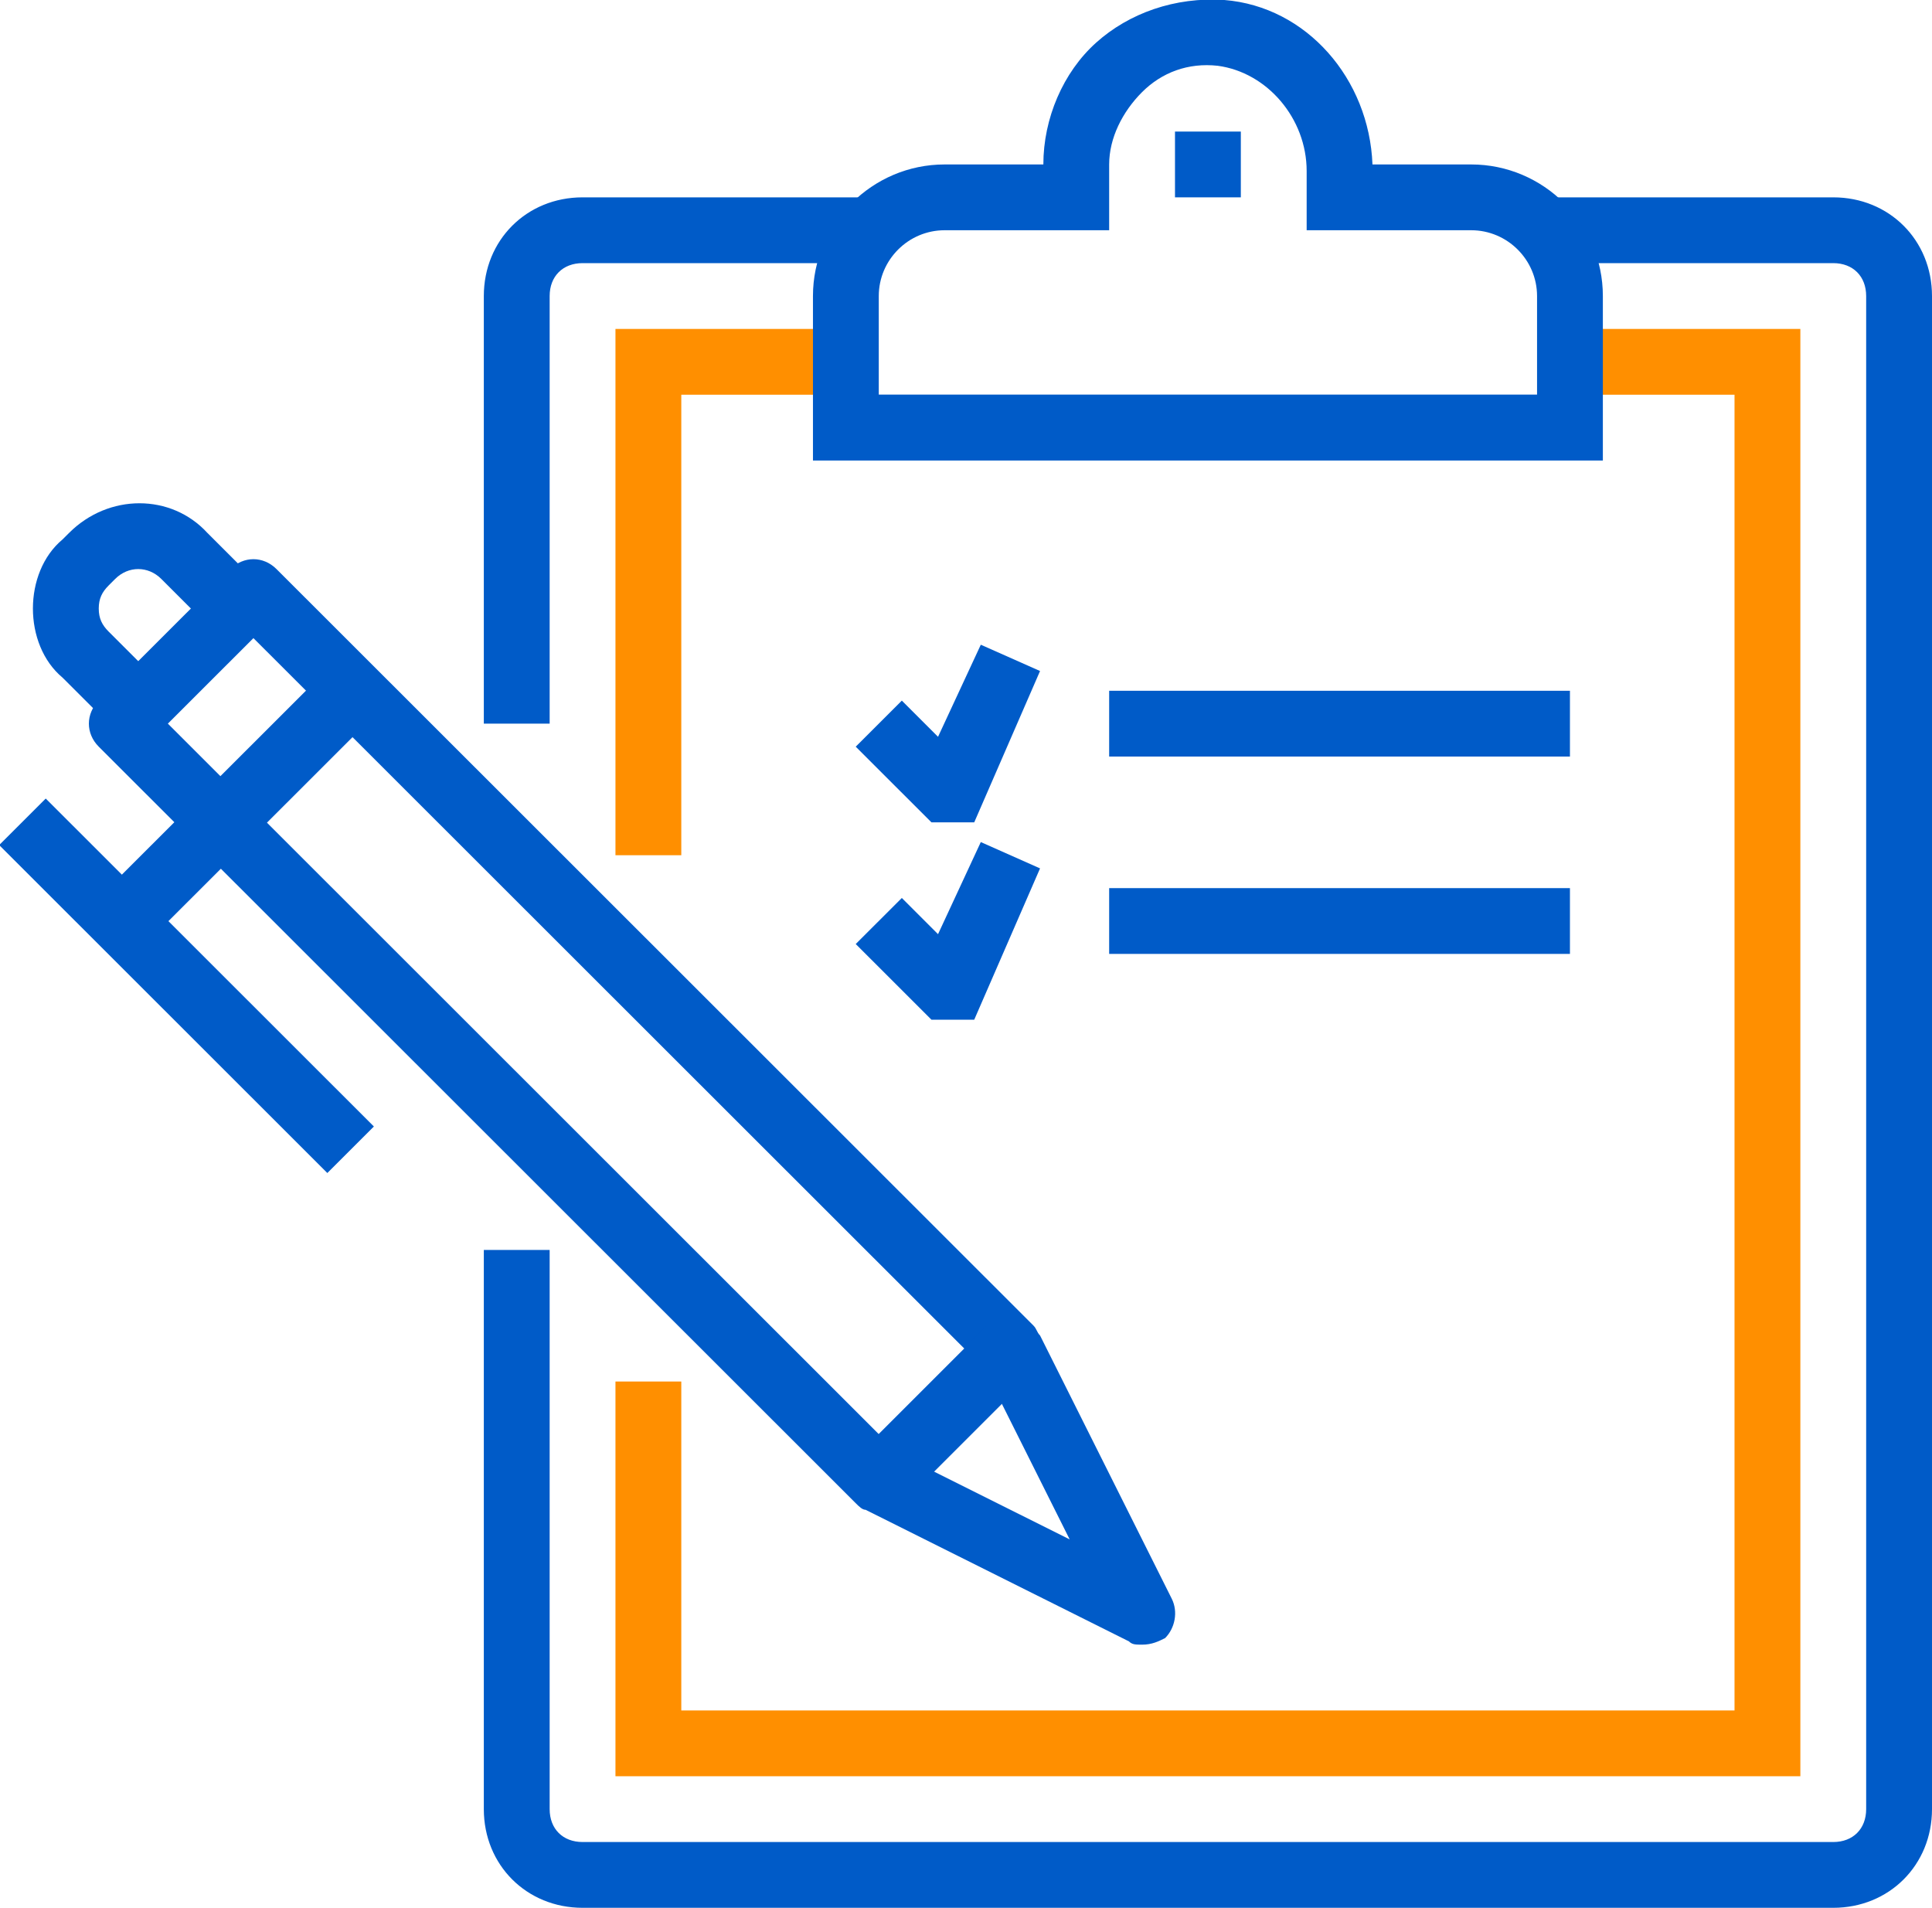
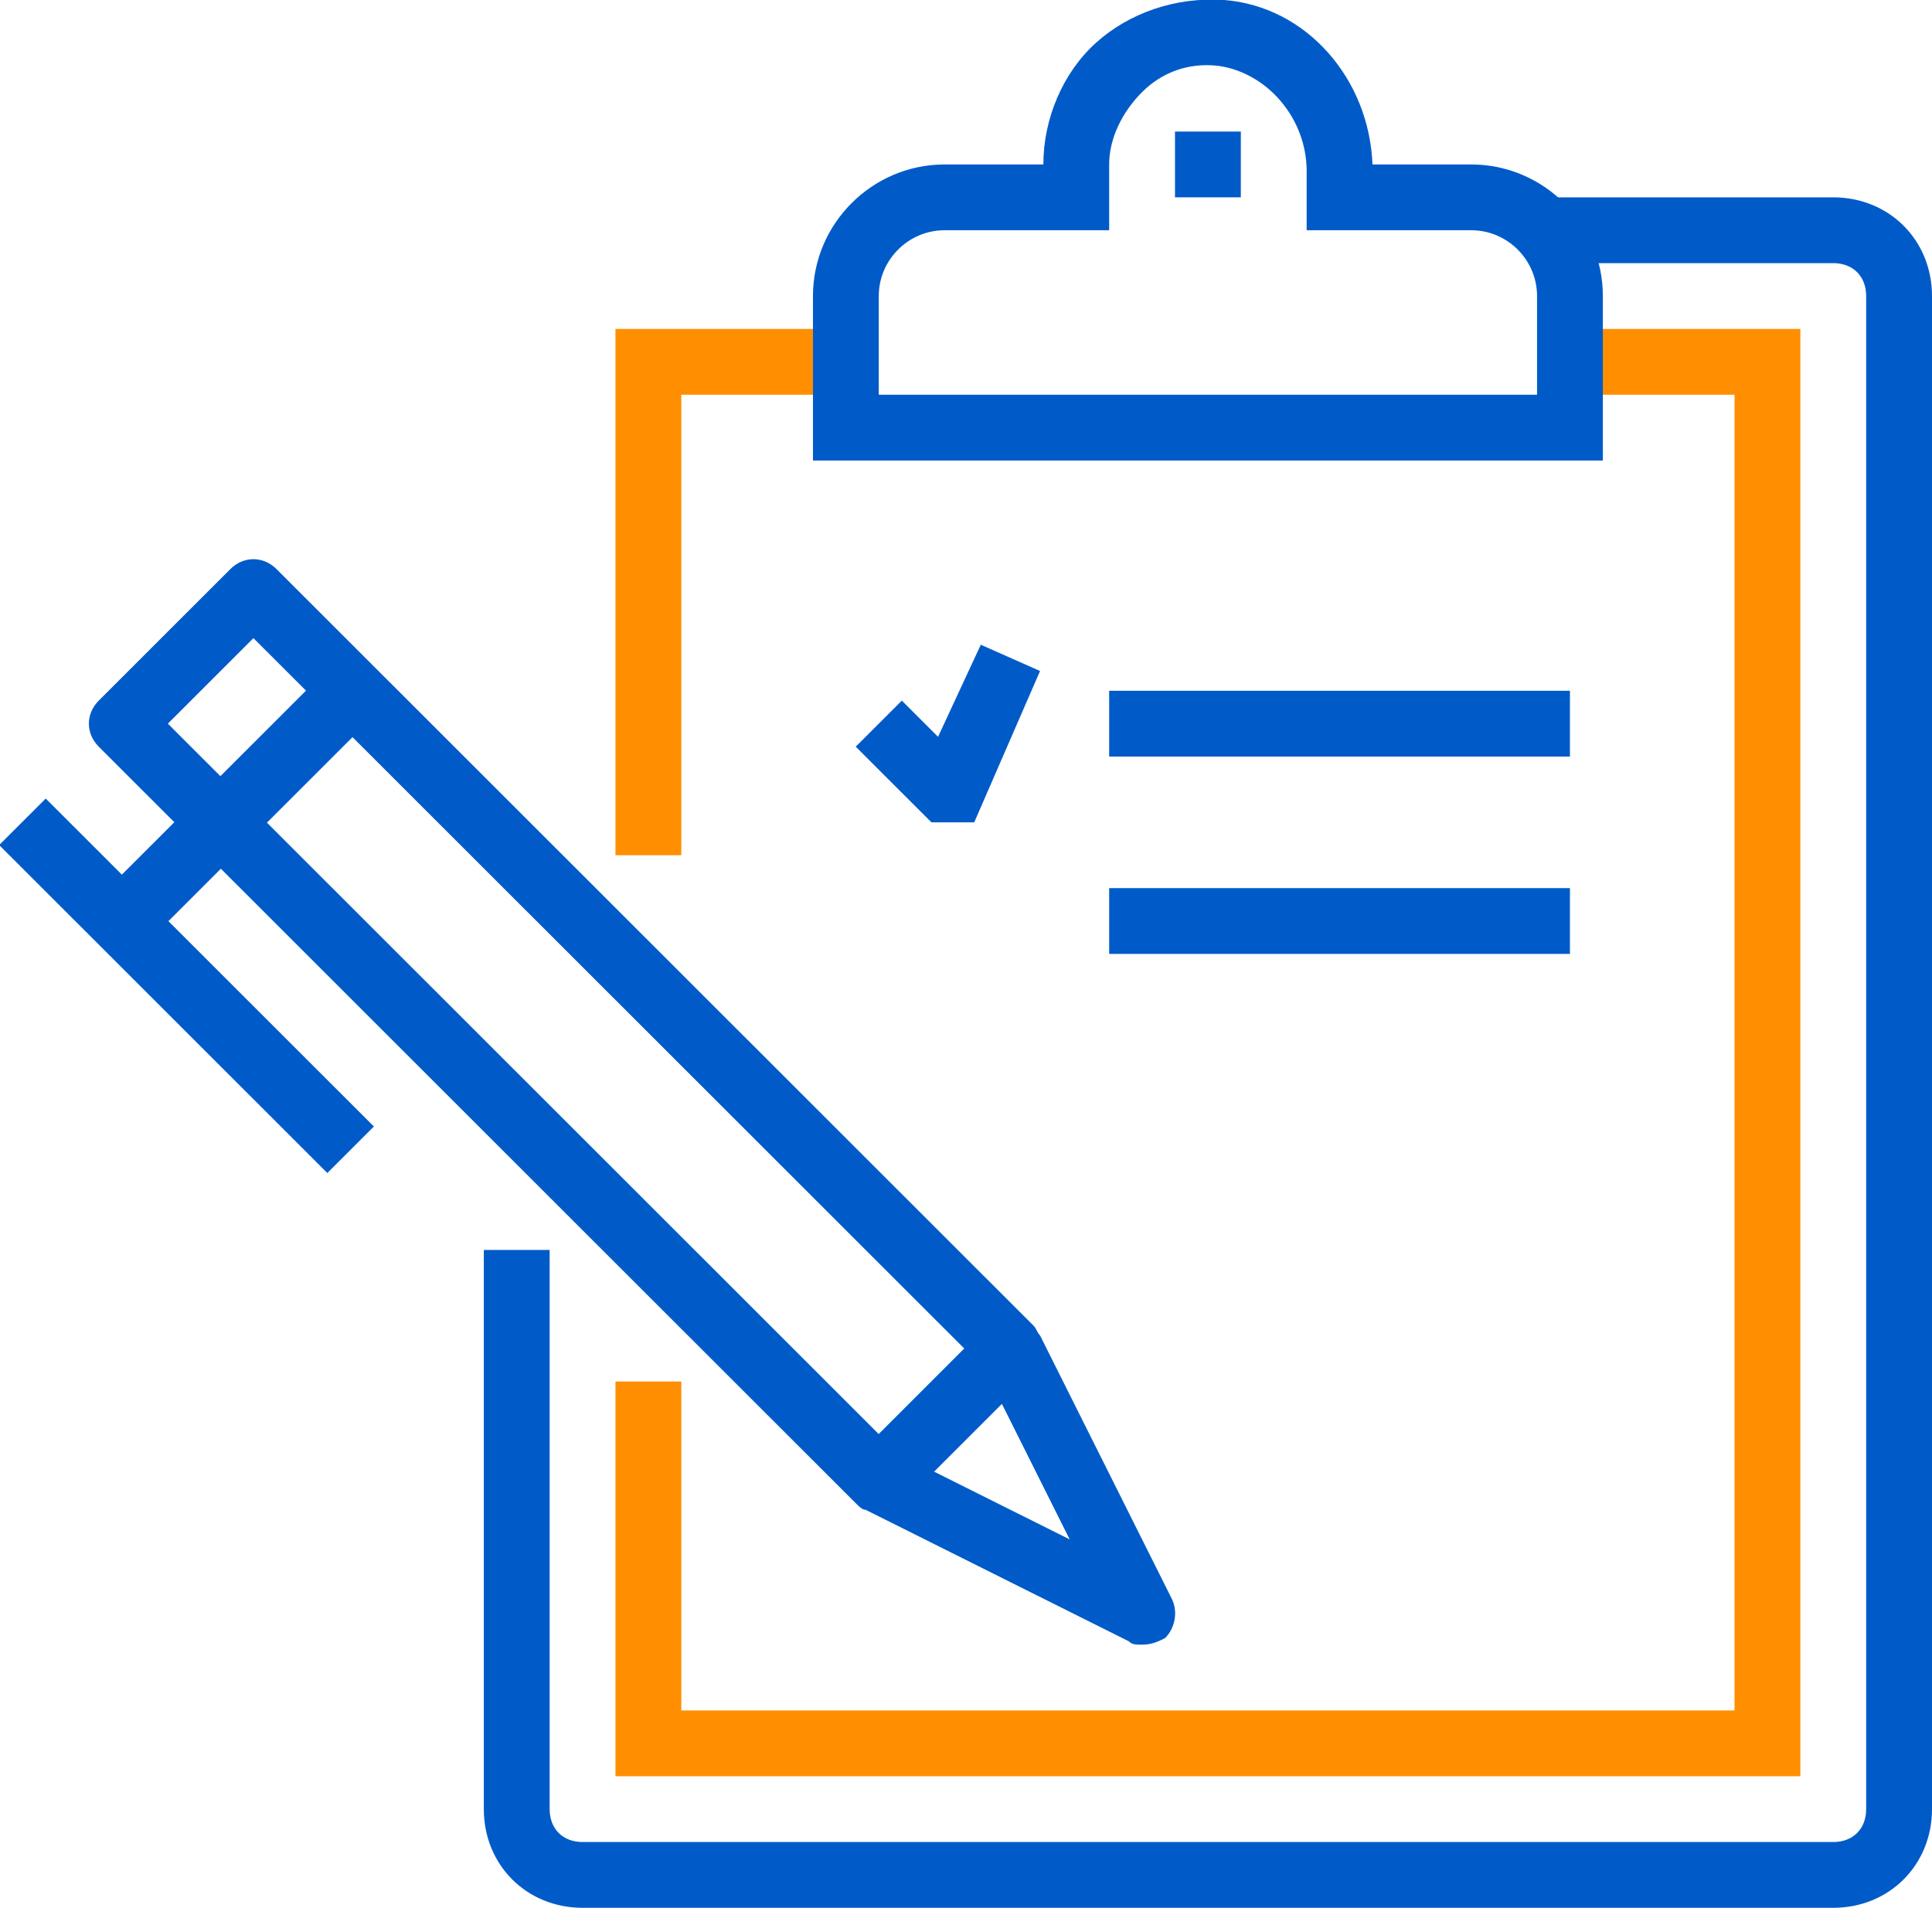
<svg xmlns="http://www.w3.org/2000/svg" width="80" height="79" viewBox="0 0 80 79" fill="none">
  <g clip-path="url(#clip0_901_448)">
    <path d="M65.008 28.604H45.928V31.328H65.008V28.604Z" fill="#005BC8" />
    <path d="M65.008 36.776H45.928V39.5H65.008V36.776Z" fill="#005BC8" />
    <path d="M40.341 34.052H38.569L35.434 30.919L37.343 29.012L38.842 30.51L40.613 26.697L43.066 27.786L40.341 34.052Z" fill="#005BC8" />
-     <path d="M40.341 42.224H38.569L35.434 39.091L37.343 37.184L38.842 38.683L40.613 34.869L43.066 35.959L40.341 42.224Z" fill="#005BC8" />
    <path d="M75.911 8.172H60.92C62.692 8.172 64.191 9.262 64.736 10.896H75.911C76.729 10.896 77.274 11.441 77.274 12.259V74.914C77.274 75.731 76.729 76.276 75.911 76.276H24.123C23.305 76.276 22.76 75.731 22.76 74.914V51.759H20.034V74.914C20.034 77.229 21.806 79 24.123 79H75.911C78.228 79 80 77.229 80 74.914V12.259C80 9.943 78.228 8.172 75.911 8.172Z" fill="#005BC8" />
-     <path d="M39.114 8.172H24.123C21.806 8.172 20.034 9.943 20.034 12.259V29.965H22.76V12.259C22.76 11.441 23.305 10.896 24.123 10.896H35.298C35.843 9.262 37.342 8.172 39.114 8.172Z" fill="#005BC8" />
    <path d="M25.485 13.621V35.414H28.211V16.345H35.026V13.621H25.485Z" fill="#FF8F00" />
    <path d="M71.823 16.345V70.828H28.211V57.207H25.485V73.552H74.549V13.621H65.008V16.345H71.823Z" fill="#FF8F00" />
-     <path d="M65.008 16.345H35.026V17.707H65.008V16.345Z" fill="#005BC8" />
    <path d="M66.371 19.069H33.663V12.259C33.663 9.262 36.116 6.81 39.114 6.81H43.203C43.203 4.903 44.02 2.997 45.383 1.771C46.746 0.545 48.654 -0.136 50.698 -2.5026e-05C54.106 0.272 56.695 3.269 56.831 6.81H60.92C63.918 6.81 66.371 9.262 66.371 12.259V19.069ZM36.388 16.345H63.646V12.259C63.646 10.76 62.419 9.534 60.92 9.534H54.106V7.083C54.106 4.903 52.47 2.997 50.426 2.724C49.199 2.588 48.109 2.997 47.291 3.814C46.474 4.631 45.928 5.721 45.928 6.81V9.534H39.114C37.615 9.534 36.388 10.76 36.388 12.259V16.345V16.345Z" fill="#005BC8" />
    <path d="M51.38 5.448H48.654V8.172H51.38V5.448Z" fill="#005BC8" />
-     <path d="M4.77 30.238L2.589 28.059C1.772 27.378 1.363 26.288 1.363 25.198C1.363 24.109 1.772 23.019 2.589 22.338L2.862 22.066C4.497 20.431 7.087 20.431 8.586 22.066L10.767 24.245L8.859 26.152L6.678 23.972C6.133 23.428 5.315 23.428 4.77 23.972L4.497 24.245C4.225 24.517 4.089 24.79 4.089 25.198C4.089 25.607 4.225 25.879 4.497 26.152L6.678 28.331L4.77 30.238Z" fill="#005BC8" />
    <path d="M47.291 68.103C47.019 68.103 46.883 68.103 46.746 67.967L35.843 62.519C35.707 62.519 35.571 62.383 35.434 62.246L4.089 30.919C3.544 30.374 3.544 29.557 4.089 29.012L9.54 23.564C10.085 23.019 10.903 23.019 11.448 23.564L42.794 54.891C42.93 55.028 42.93 55.164 43.066 55.3L48.518 66.197C48.791 66.741 48.654 67.422 48.245 67.831C47.973 67.967 47.7 68.103 47.291 68.103ZM37.206 60.203L44.293 63.745L40.75 56.662L10.494 26.424L6.951 29.965L37.206 60.203Z" fill="#005BC8" />
    <path d="M40.949 54.819L35.456 60.309L37.383 62.235L42.876 56.745L40.949 54.819Z" fill="#005BC8" />
    <path d="M13.671 27.598L4.131 37.133L6.058 39.059L15.598 29.524L13.671 27.598Z" fill="#005BC8" />
    <path d="M1.894 33.067L-0.034 34.993L13.554 48.573L15.482 46.647L1.894 33.067Z" fill="#005BC8" />
  </g>
  <defs>
    <clipPath id="clip0_901_448">
      <rect width="80" height="79" fill="white" />
    </clipPath>
  </defs>
</svg>